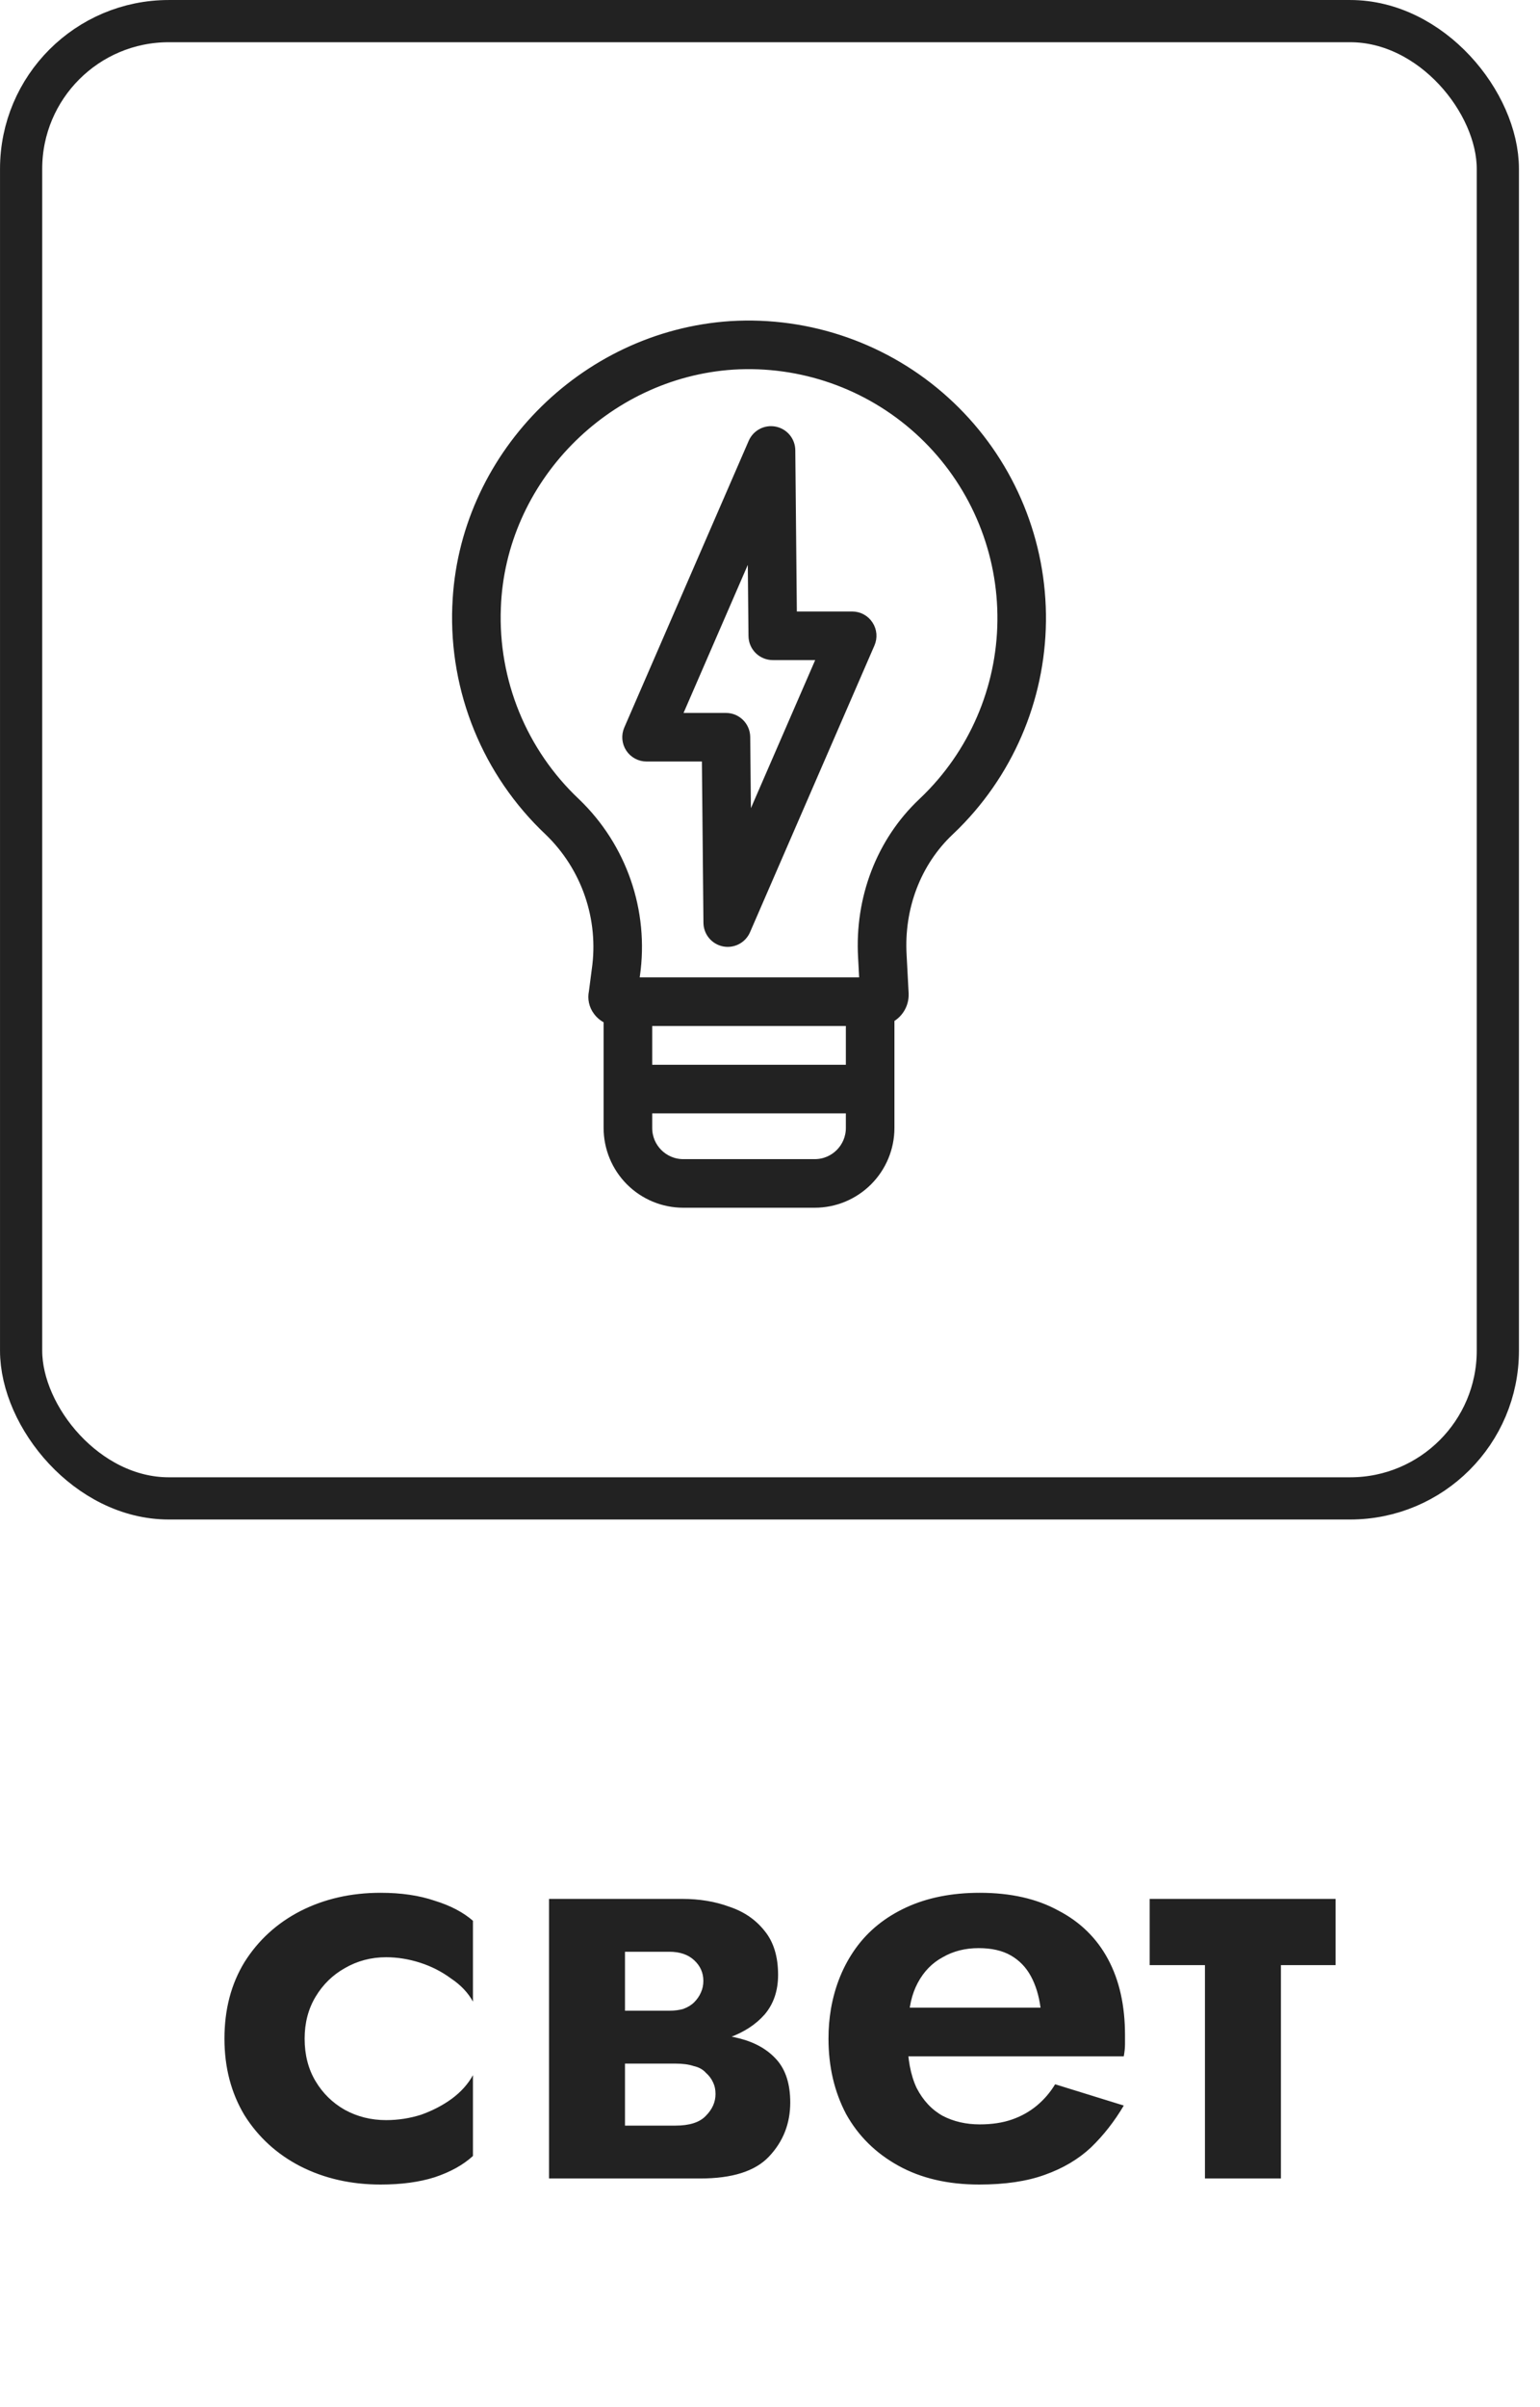
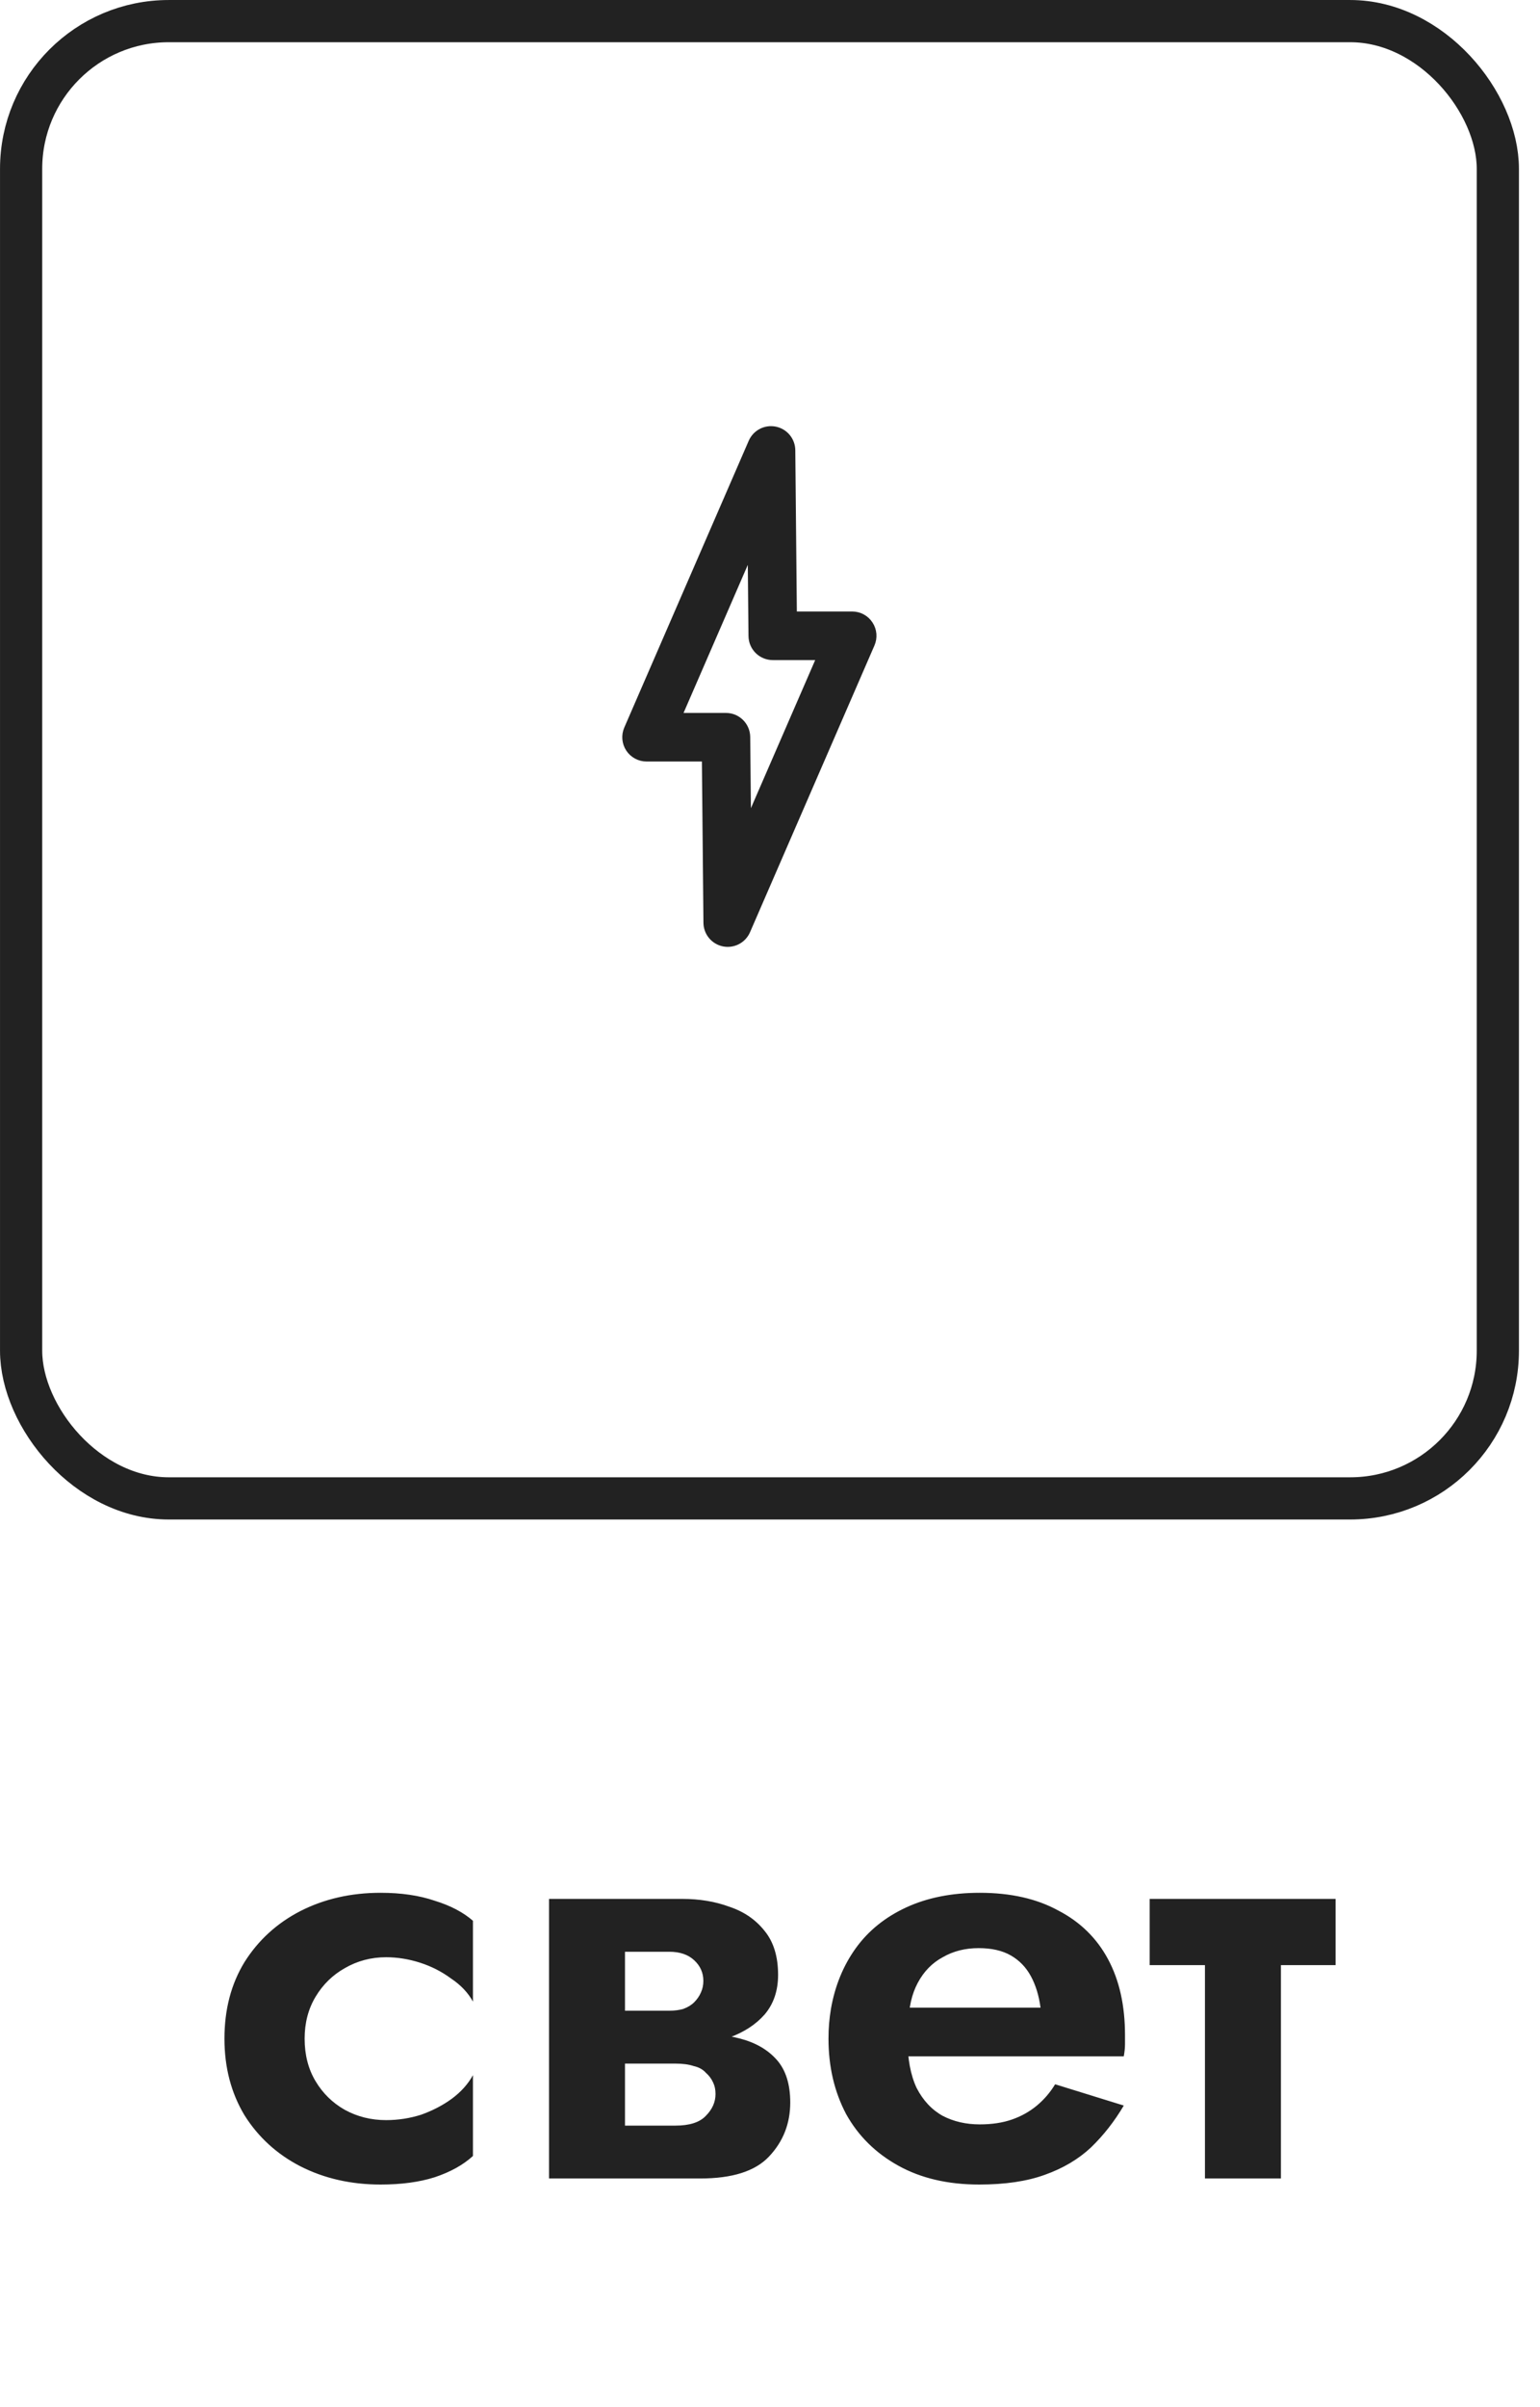
<svg xmlns="http://www.w3.org/2000/svg" width="48" height="75" viewBox="0 0 48 75" fill="none">
  <path d="M9.495 63.519C9.495 64.024 9.609 64.466 9.836 64.845C10.063 65.224 10.366 65.52 10.745 65.735C11.136 65.95 11.566 66.057 12.033 66.057C12.412 66.057 12.778 66 13.131 65.887C13.485 65.76 13.8 65.596 14.078 65.394C14.368 65.18 14.589 64.933 14.741 64.656V67.174C14.438 67.452 14.04 67.673 13.548 67.837C13.068 67.989 12.506 68.064 11.863 68.064C10.941 68.064 10.108 67.875 9.363 67.496C8.63 67.118 8.05 66.587 7.621 65.906C7.204 65.211 6.996 64.416 6.996 63.519C6.996 62.61 7.204 61.815 7.621 61.133C8.05 60.452 8.63 59.921 9.363 59.543C10.108 59.164 10.941 58.974 11.863 58.974C12.506 58.974 13.068 59.057 13.548 59.221C14.04 59.372 14.438 59.581 14.741 59.846V62.364C14.589 62.087 14.362 61.847 14.059 61.645C13.769 61.43 13.447 61.266 13.093 61.152C12.74 61.039 12.386 60.982 12.033 60.982C11.566 60.982 11.136 61.096 10.745 61.323C10.366 61.537 10.063 61.834 9.836 62.213C9.609 62.592 9.495 63.027 9.495 63.519ZM18.533 63.33H21.45C22.056 63.33 22.598 63.393 23.078 63.519C23.558 63.646 23.937 63.867 24.214 64.182C24.492 64.498 24.631 64.94 24.631 65.508C24.631 66.164 24.41 66.726 23.968 67.193C23.539 67.648 22.826 67.875 21.828 67.875H18.533V66.228H21.052C21.494 66.228 21.809 66.126 21.999 65.924C22.201 65.722 22.302 65.495 22.302 65.243C22.302 65.104 22.276 64.984 22.226 64.883C22.175 64.769 22.1 64.668 21.999 64.58C21.91 64.479 21.784 64.409 21.62 64.372C21.468 64.321 21.279 64.296 21.052 64.296H18.533V63.33ZM18.533 63.709V62.648H20.863C21.027 62.648 21.172 62.629 21.298 62.592C21.437 62.541 21.551 62.472 21.639 62.383C21.727 62.295 21.797 62.194 21.847 62.08C21.898 61.967 21.923 61.847 21.923 61.72C21.923 61.468 21.828 61.253 21.639 61.077C21.45 60.9 21.191 60.811 20.863 60.811H18.533V59.164H21.26C21.803 59.164 22.295 59.246 22.737 59.41C23.192 59.562 23.558 59.814 23.836 60.167C24.113 60.508 24.252 60.963 24.252 61.531C24.252 62.023 24.113 62.434 23.836 62.762C23.558 63.078 23.192 63.317 22.737 63.482C22.295 63.633 21.803 63.709 21.26 63.709H18.533ZM17.113 59.164H19.48V67.875H17.113V59.164ZM27.224 64.069V62.554H32.432C32.382 62.175 32.281 61.847 32.129 61.569C31.978 61.291 31.77 61.077 31.504 60.925C31.239 60.773 30.905 60.698 30.501 60.698C30.084 60.698 29.712 60.792 29.383 60.982C29.055 61.159 28.796 61.424 28.607 61.777C28.418 62.131 28.323 62.547 28.323 63.027L28.285 63.519C28.285 64.138 28.38 64.649 28.569 65.053C28.771 65.445 29.043 65.735 29.383 65.924C29.724 66.101 30.109 66.19 30.539 66.19C30.917 66.19 31.252 66.139 31.542 66.038C31.833 65.937 32.091 65.792 32.319 65.603C32.546 65.413 32.735 65.192 32.887 64.94L35.027 65.603C34.736 66.095 34.395 66.531 34.004 66.909C33.613 67.275 33.133 67.559 32.565 67.761C32.009 67.963 31.328 68.064 30.52 68.064C29.547 68.064 28.708 67.869 28.001 67.477C27.294 67.086 26.751 66.549 26.372 65.868C26.006 65.173 25.823 64.391 25.823 63.519C25.823 63.355 25.829 63.197 25.842 63.046C25.855 62.895 25.874 62.743 25.899 62.592C26.025 61.872 26.284 61.241 26.675 60.698C27.067 60.155 27.591 59.732 28.247 59.429C28.904 59.126 29.667 58.974 30.539 58.974C31.498 58.974 32.312 59.158 32.981 59.524C33.663 59.877 34.181 60.382 34.534 61.039C34.888 61.695 35.065 62.484 35.065 63.406C35.065 63.482 35.065 63.576 35.065 63.69C35.065 63.803 35.052 63.93 35.027 64.069H27.224ZM35.834 59.164H41.629V61.228H35.834V59.164ZM37.557 59.543H39.925V67.875H37.557V59.543Z" fill="#222222" />
  <rect x="0.658" y="0.658" width="46.028" height="46.028" rx="4.603" stroke="#222222" stroke-width="1.315" />
-   <path d="M29.929 25.495C31.608 23.719 32.5 21.343 32.404 18.902C32.309 16.462 31.234 14.162 29.422 12.524C27.611 10.885 25.215 10.046 22.777 10.195C18.184 10.497 14.455 14.315 14.289 18.886H14.288C14.184 21.515 15.224 24.059 17.139 25.863C18.31 26.991 18.867 28.615 18.634 30.224L18.544 30.915V30.915C18.502 31.108 18.545 31.31 18.663 31.469C18.748 31.588 18.867 31.678 19.004 31.73V35.146C19.005 35.754 19.247 36.337 19.676 36.767C20.106 37.197 20.689 37.439 21.297 37.439H25.395C26.003 37.439 26.585 37.197 27.015 36.767C27.445 36.337 27.687 35.754 27.688 35.146V31.699C27.965 31.566 28.139 31.283 28.131 30.976C28.131 30.971 28.131 30.965 28.131 30.96L28.068 29.765V29.762C27.981 28.263 28.525 26.842 29.558 25.865C29.685 25.746 29.81 25.621 29.929 25.495ZM20.138 31.776H26.555V33.366H20.138L20.138 31.776ZM25.395 36.306H21.298C20.657 36.306 20.138 35.787 20.138 35.146V34.499H26.555V35.146C26.554 35.787 26.035 36.306 25.395 36.306ZM28.78 25.041C27.503 26.249 26.831 27.993 26.936 29.826L26.979 30.643H19.723L19.757 30.376V30.377C20.039 28.405 19.354 26.419 17.917 25.04C16.239 23.461 15.329 21.232 15.421 18.929C15.566 14.93 18.83 11.59 22.847 11.326V11.326C24.981 11.195 27.078 11.929 28.663 13.363C30.249 14.797 31.19 16.81 31.273 18.947C31.357 21.083 30.576 23.163 29.106 24.716C29.002 24.826 28.892 24.936 28.78 25.041L28.78 25.041Z" fill="#222222" stroke="#222222" stroke-width="0.381" stroke-linecap="round" stroke-linejoin="round" />
  <path d="M26.562 19.243H24.648L24.598 14.029C24.595 13.761 24.406 13.533 24.144 13.48C23.882 13.426 23.619 13.564 23.512 13.808L19.633 22.744H19.633C19.557 22.919 19.574 23.121 19.679 23.281C19.783 23.44 19.961 23.536 20.152 23.536H22.066L22.116 28.751V28.751C22.119 29.018 22.308 29.247 22.57 29.3C22.832 29.353 23.095 29.216 23.202 28.971L27.081 20.035C27.157 19.86 27.14 19.658 27.035 19.499C26.931 19.339 26.753 19.243 26.562 19.243ZM23.223 26.077L23.193 22.965C23.19 22.654 22.938 22.403 22.627 22.404H21.015L23.49 16.703L23.52 19.815C23.523 20.126 23.776 20.376 24.087 20.376H25.699L23.223 26.077Z" fill="#222222" stroke="#222222" stroke-width="0.381" stroke-linecap="round" stroke-linejoin="round" />
</svg>